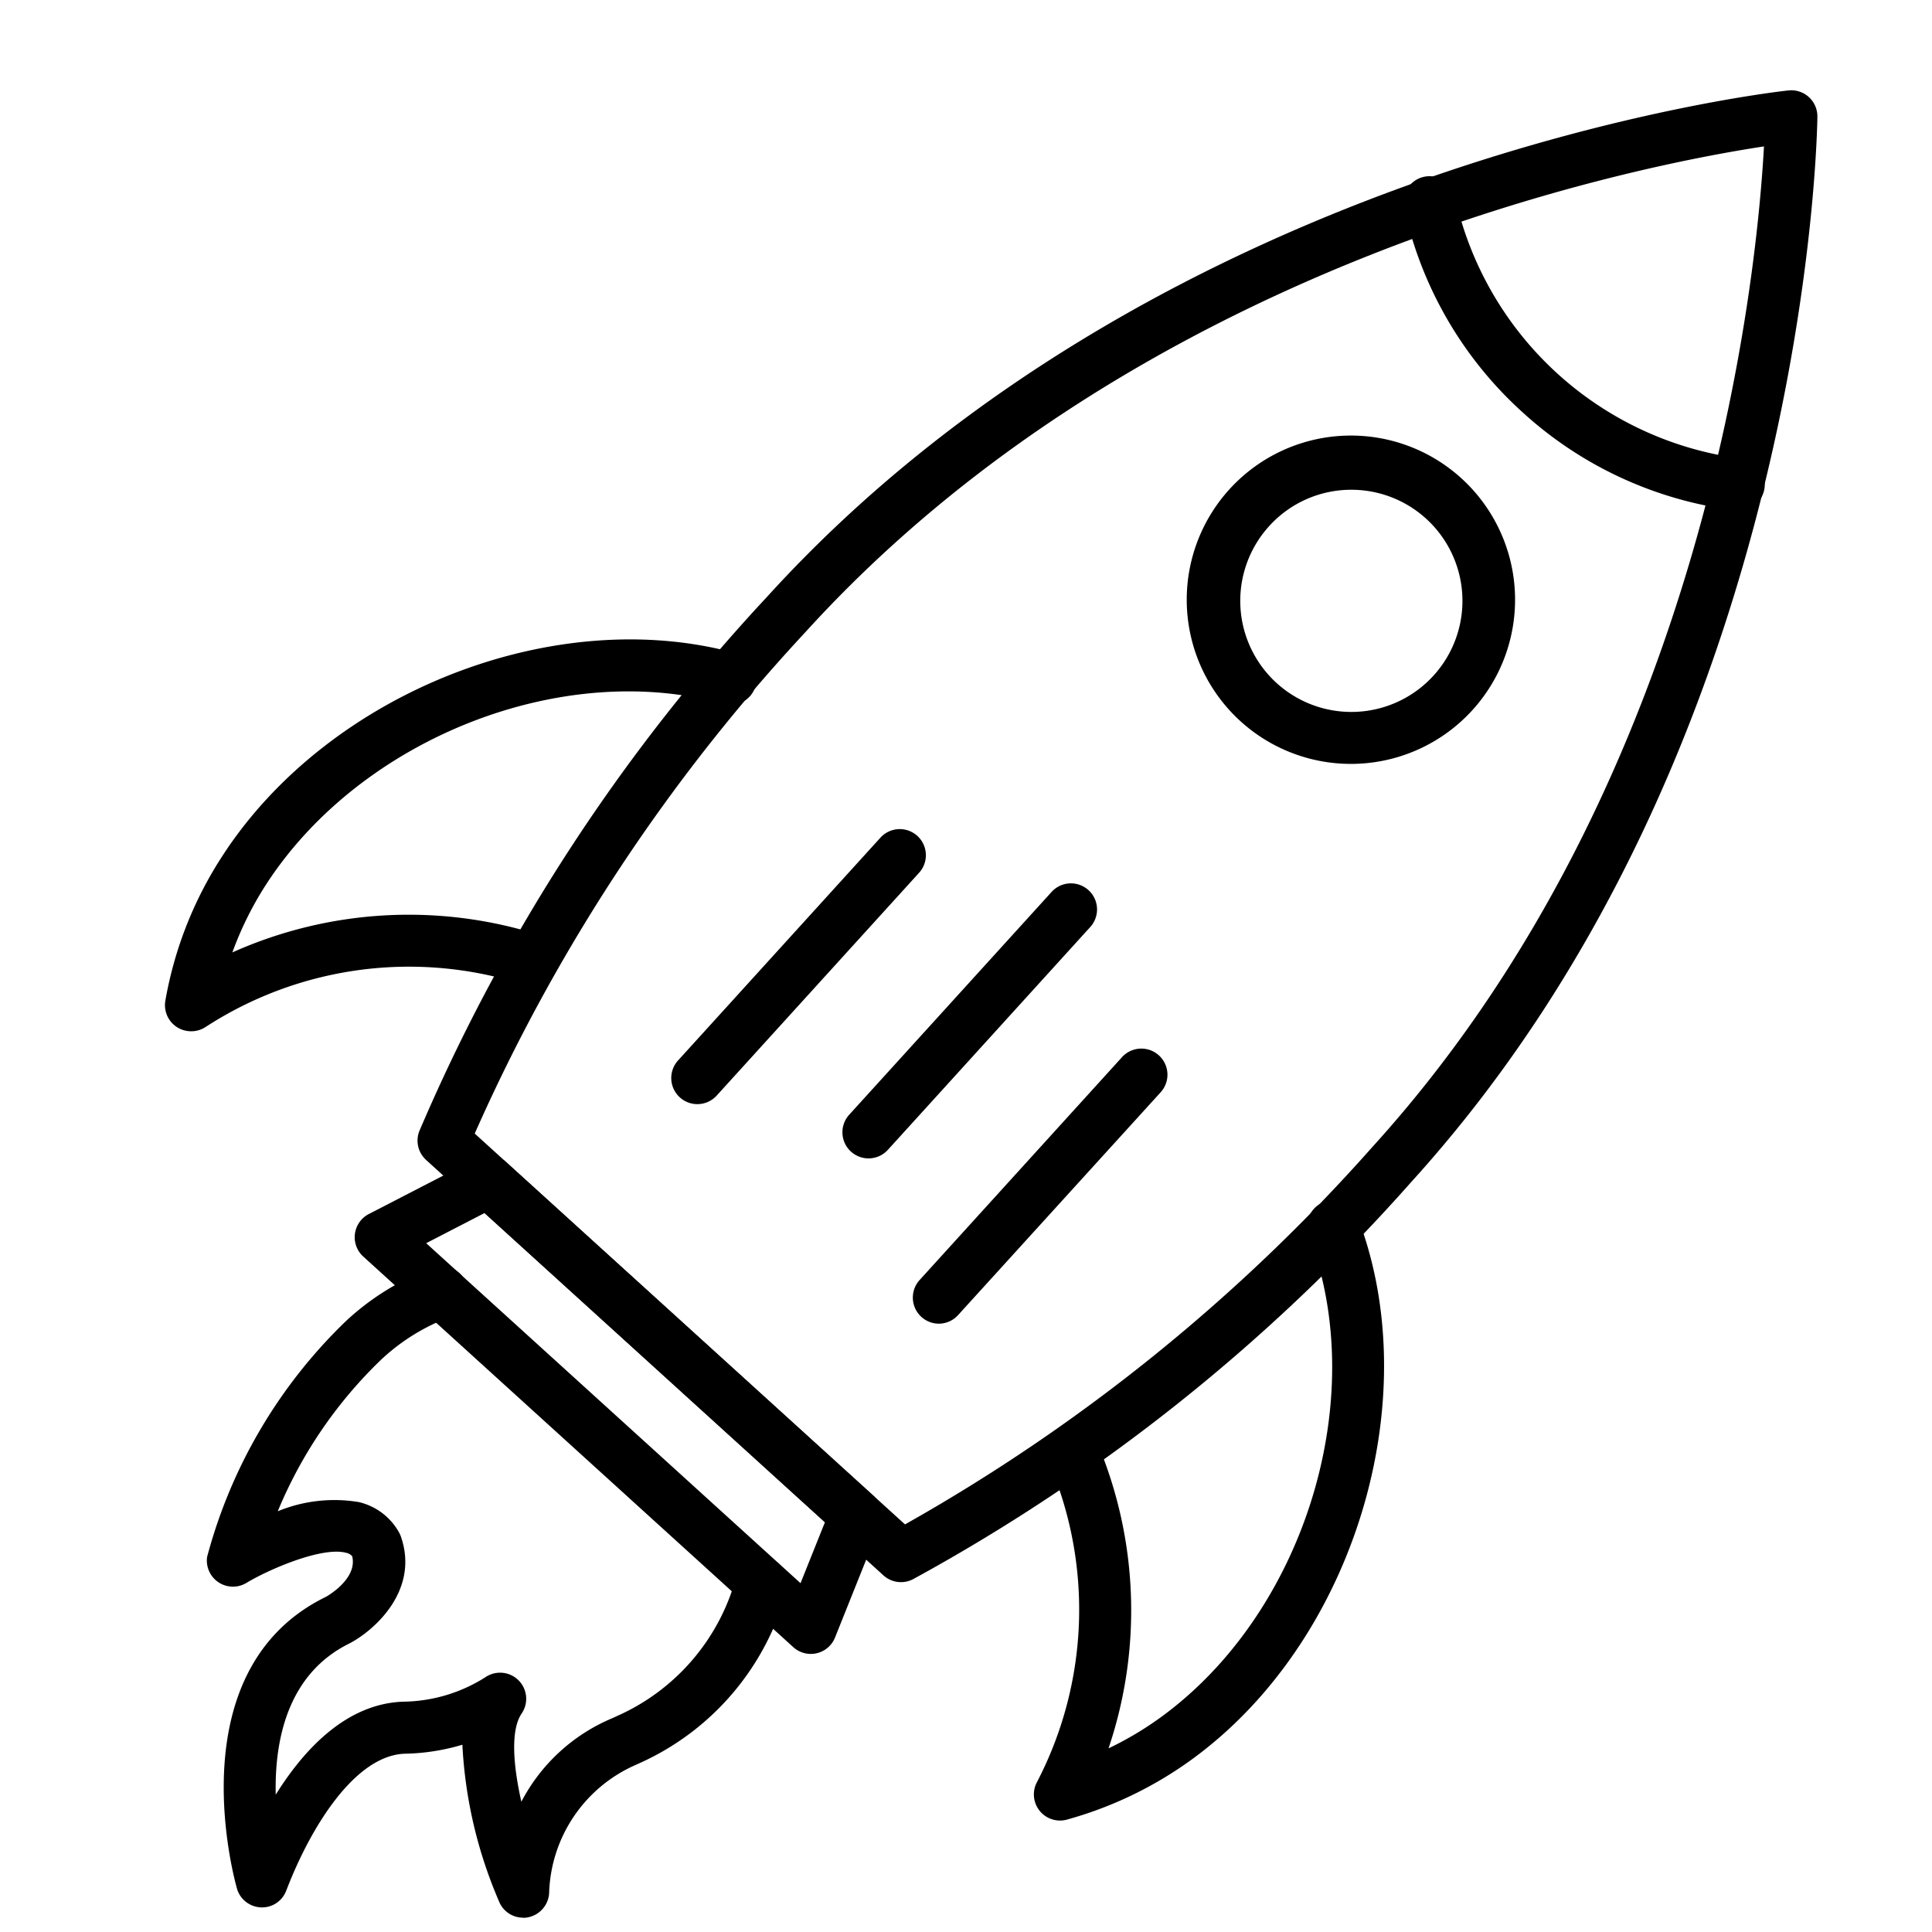
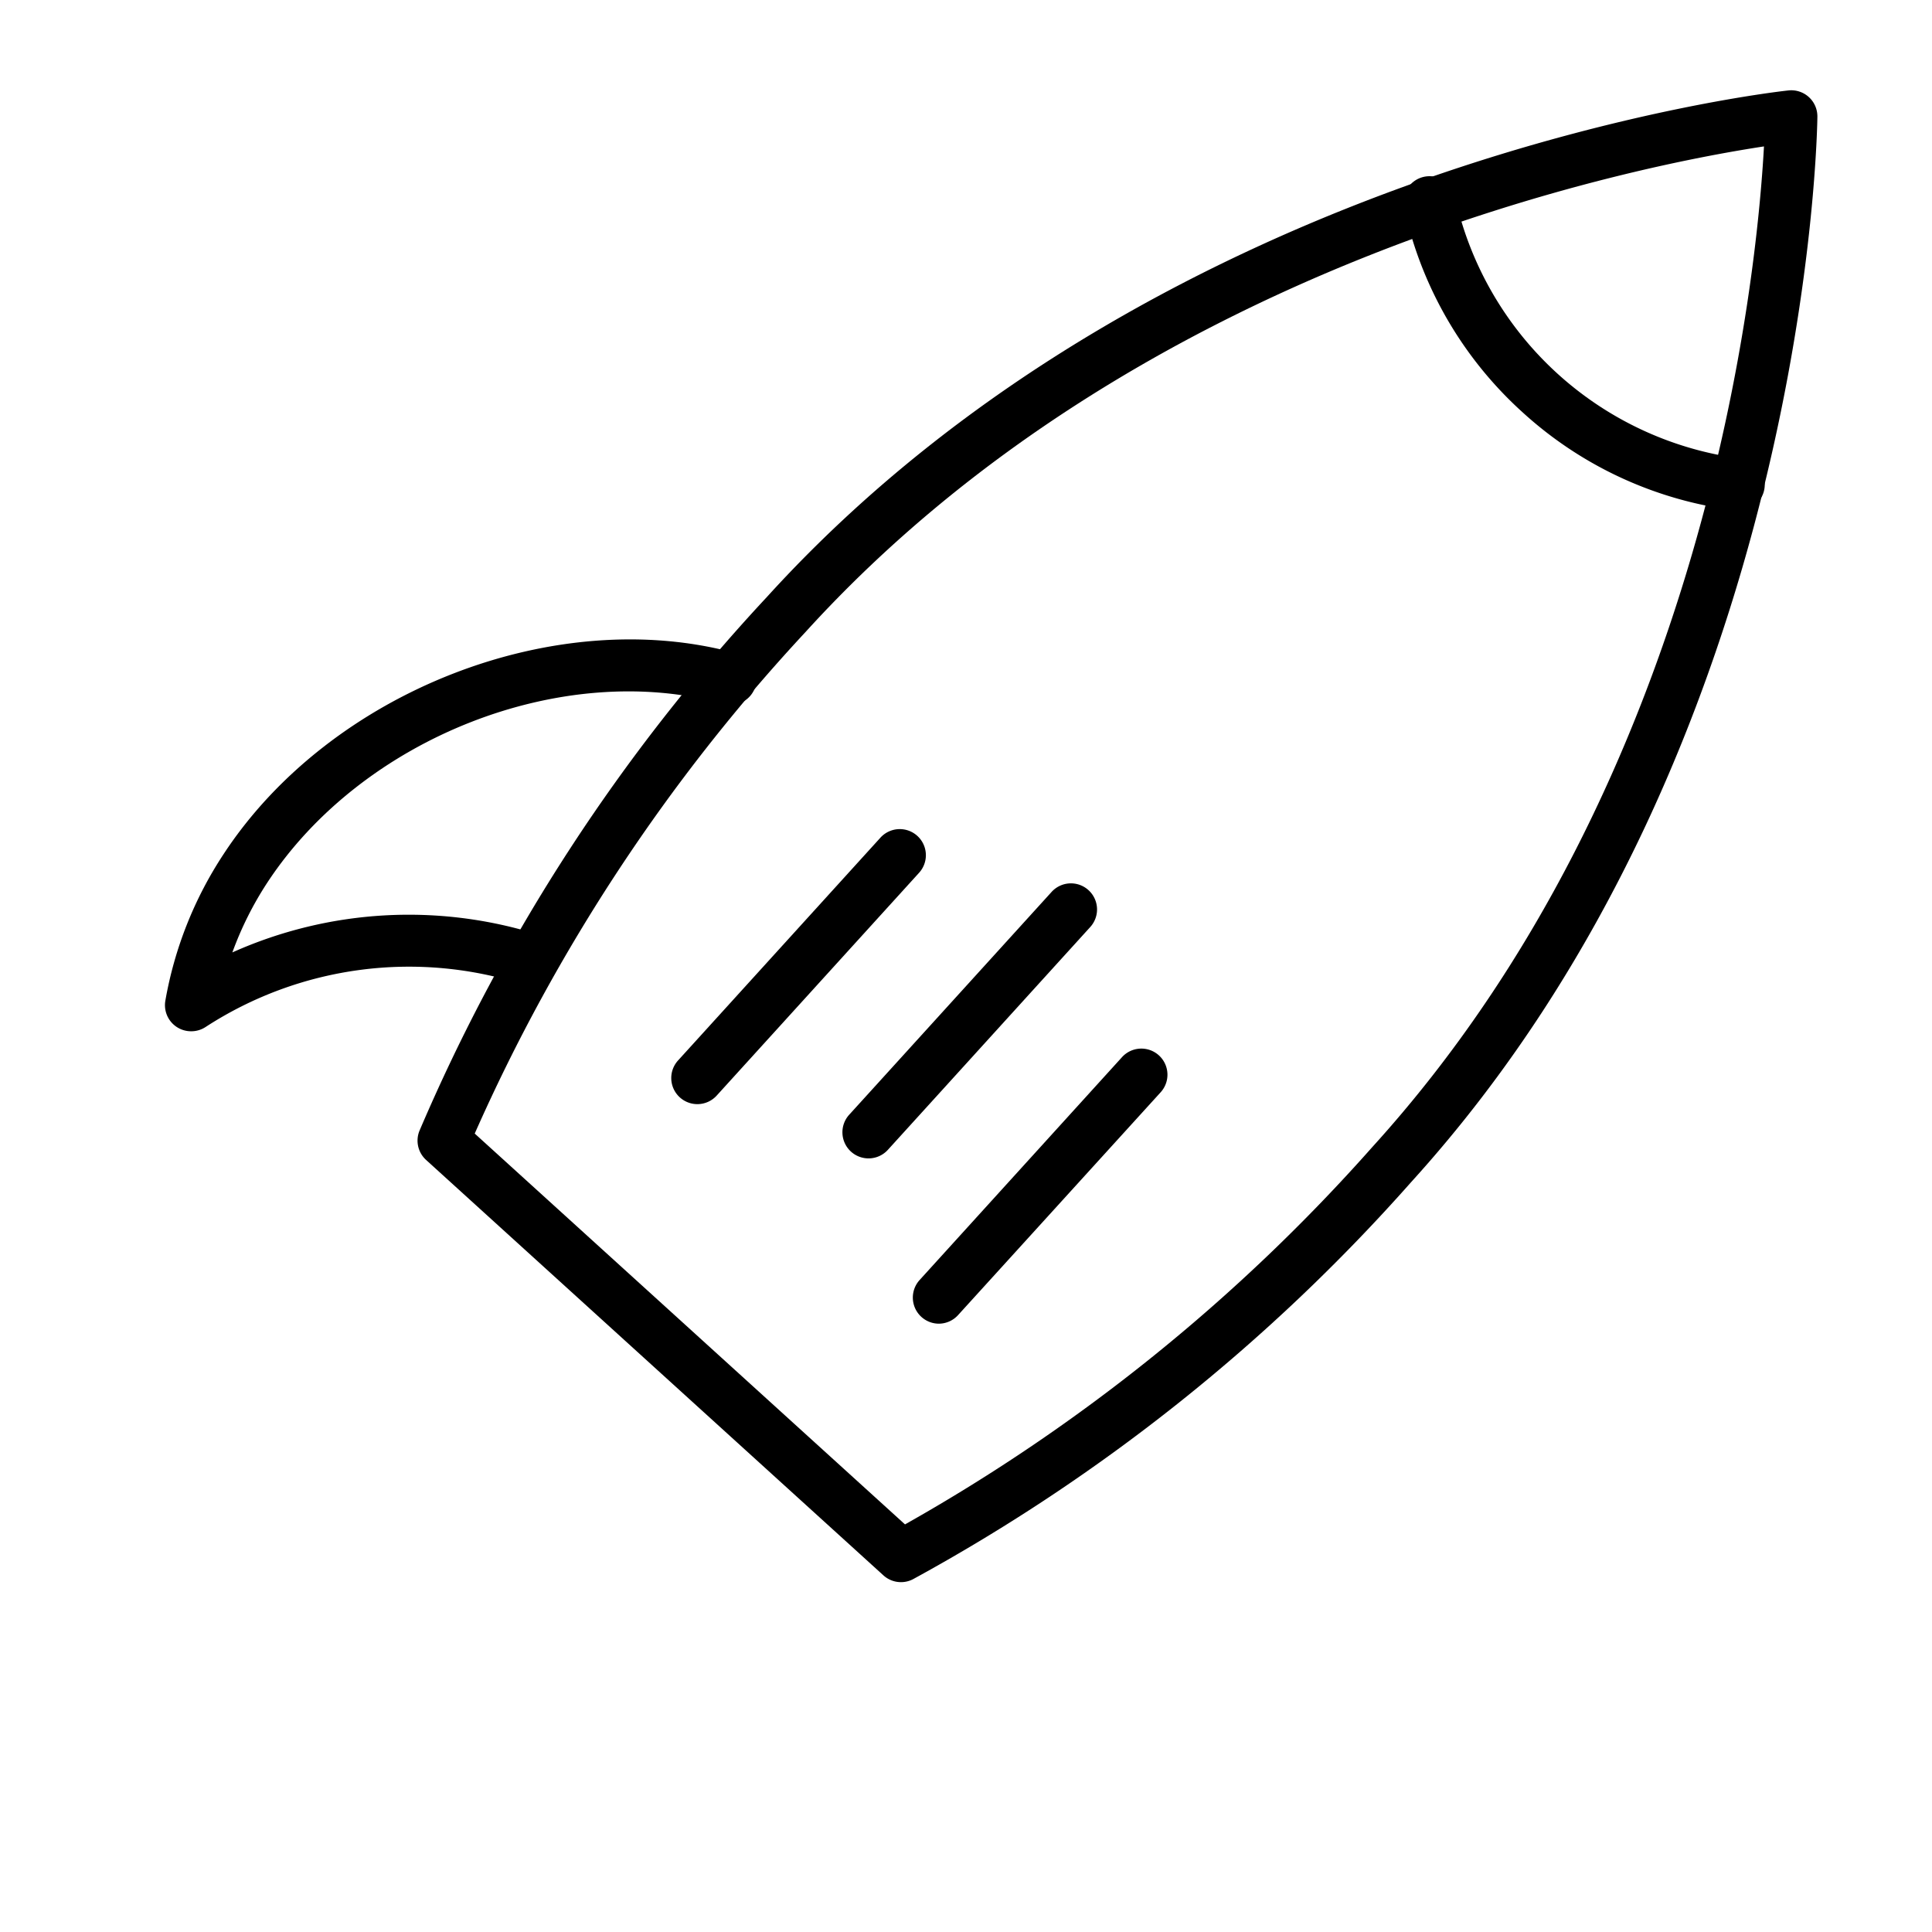
<svg xmlns="http://www.w3.org/2000/svg" version="1.1" width="512" height="512" x="0" y="0" viewBox="0 0 74 74" style="enable-background:new 0 0 512 512" xml:space="preserve" class="">
  <g>
    <path d="m34.509 60.6a1 1 0 0 1 -.672-.26l-17.516-15.911a1 1 0 0 1 -.258-1.109 70.67 70.67 0 0 1 13.311-20.454c15.295-16.839 38.899-19.379 39.136-19.403a1 1 0 0 1 1.1 1c0 .238-.266 23.976-15.561 40.816a70.676 70.676 0 0 1 -19.082 15.21 1 1 0 0 1 -.458.111zm-16.326-17.182 16.481 14.97a69.419 69.419 0 0 0 17.9-14.455c12.871-14.169 14.732-33.452 15-38.325-4.825.732-23.84 4.434-36.711 18.6a69.509 69.509 0 0 0 -12.67 19.21z" fill="#000000" data-original="#000000" style="" class="" />
-     <path d="m31.056 63.349a1 1 0 0 1 -.672-.26l-16.47-14.96a1 1 0 0 1 .213-1.629l4.132-2.133a1 1 0 0 1 1.131.148l14.065 12.776a1 1 0 0 1 .257 1.112l-1.728 4.317a1 1 0 0 1 -.928.629zm-14.732-15.732 14.338 13.023.935-2.335-13.037-11.843z" fill="#000000" data-original="#000000" style="" class="" />
    <path d="m7.318 39.5a1 1 0 0 1 -.984-1.175 14.84 14.84 0 0 1 2.227-5.606c4.087-6.24 12.737-9.617 19.675-7.685a1 1 0 1 1 -.535 1.927c-6.155-1.712-13.829 1.3-17.469 6.855a12.931 12.931 0 0 0 -1.332 2.664 16.528 16.528 0 0 1 11.78-.662 1 1 0 0 1 -.6 1.906 14.3 14.3 0 0 0 -12.2 1.609 1 1 0 0 1 -.562.167z" fill="#000000" data-original="#000000" style="" class="" />
-     <path d="m40.6 69.731a1 1 0 0 1 -.88-1.475 14.307 14.307 0 0 0 .431-12.3 1 1 0 0 1 1.84-.784 16.52 16.52 0 0 1 .468 11.794 12.78 12.78 0 0 0 2.521-1.588c5.183-4.157 7.445-12.084 5.151-18.048a1 1 0 1 1 1.869-.712c2.588 6.728.056 15.655-5.764 20.323a14.858 14.858 0 0 1 -5.366 2.753.99.99 0 0 1 -.27.037z" fill="#000000" data-original="#000000" style="" class="" />
    <path d="m66.6 19.558a.884.884 0 0 1 -.125-.008 14.8 14.8 0 0 1 -8.157-3.758 14.8 14.8 0 0 1 -4.523-7.76 1 1 0 1 1 1.948-.432 12.926 12.926 0 0 0 10.977 9.97 1 1 0 0 1 -.123 1.992z" fill="#000000" data-original="#000000" style="" class="" />
-     <path d="m51.753 29.259a6.288 6.288 0 1 1 .307-.008c-.103.005-.206.008-.307.008zm.009-10.5a4.239 4.239 0 0 0 -3.148 1.39 4.255 4.255 0 1 0 3.148-1.39z" fill="#000000" data-original="#000000" style="" class="" />
    <path d="m26.711 42.291a1 1 0 0 1 -.74-1.673l7.744-8.525a1 1 0 1 1 1.48 1.345l-7.744 8.525a1 1 0 0 1 -.74.328z" fill="#000000" data-original="#000000" style="" class="" />
    <path d="m35.964 50.7a1 1 0 0 1 -.74-1.673l7.744-8.527a1 1 0 1 1 1.48 1.345l-7.748 8.522a1 1 0 0 1 -.736.333z" fill="#000000" data-original="#000000" style="" class="" />
    <path d="m33.267 44.369a1 1 0 0 1 -.741-1.672l7.745-8.526a1 1 0 1 1 1.48 1.345l-7.744 8.526a1 1 0 0 1 -.74.327z" fill="#000000" data-original="#000000" style="" class="" />
-     <path d="m20.037 73.451a.992.992 0 0 1 -.887-.541 17.319 17.319 0 0 1 -1.44-6.083 8.178 8.178 0 0 1 -2.2.344c-1.876.059-3.566 2.714-4.521 5.18-.006.014-.036.092-.043.106a.986.986 0 0 1 -.956.6 1 1 0 0 1 -.9-.674c-.028-.082-2.452-8.37 3.4-11.224.018-.01 1.214-.677 1-1.551a.41.41 0 0 0 -.231-.132c-.924-.248-2.968.639-3.81 1.147a1 1 0 0 1 -1.517-.986 19.48 19.48 0 0 1 5.319-9.037 9.837 9.837 0 0 1 3.311-2.039 1 1 0 1 1 .693 1.876 7.865 7.865 0 0 0 -2.643 1.628 17.137 17.137 0 0 0 -3.973 5.82 5.683 5.683 0 0 1 3.108-.351 2.38 2.38 0 0 1 1.545 1.176.97.97 0 0 1 .066.152c.7 2.027-.973 3.554-1.958 4.078-2.4 1.171-2.886 3.735-2.839 5.8 1.1-1.765 2.729-3.494 4.894-3.562a6 6 0 0 0 3.184-.967 1 1 0 0 1 1.342 1.42c-.44.644-.317 2.024-.012 3.379a6.964 6.964 0 0 1 3.5-3.206l.184-.085a8.139 8.139 0 0 0 4.55-5.336 1 1 0 1 1 1.932.518 10.129 10.129 0 0 1 -5.656 6.64l-.2.09a5.538 5.538 0 0 0 -3.244 4.819 1.006 1.006 0 0 1 -1.006 1.007z" fill="#000000" data-original="#000000" style="" class="" />
  </g>
</svg>